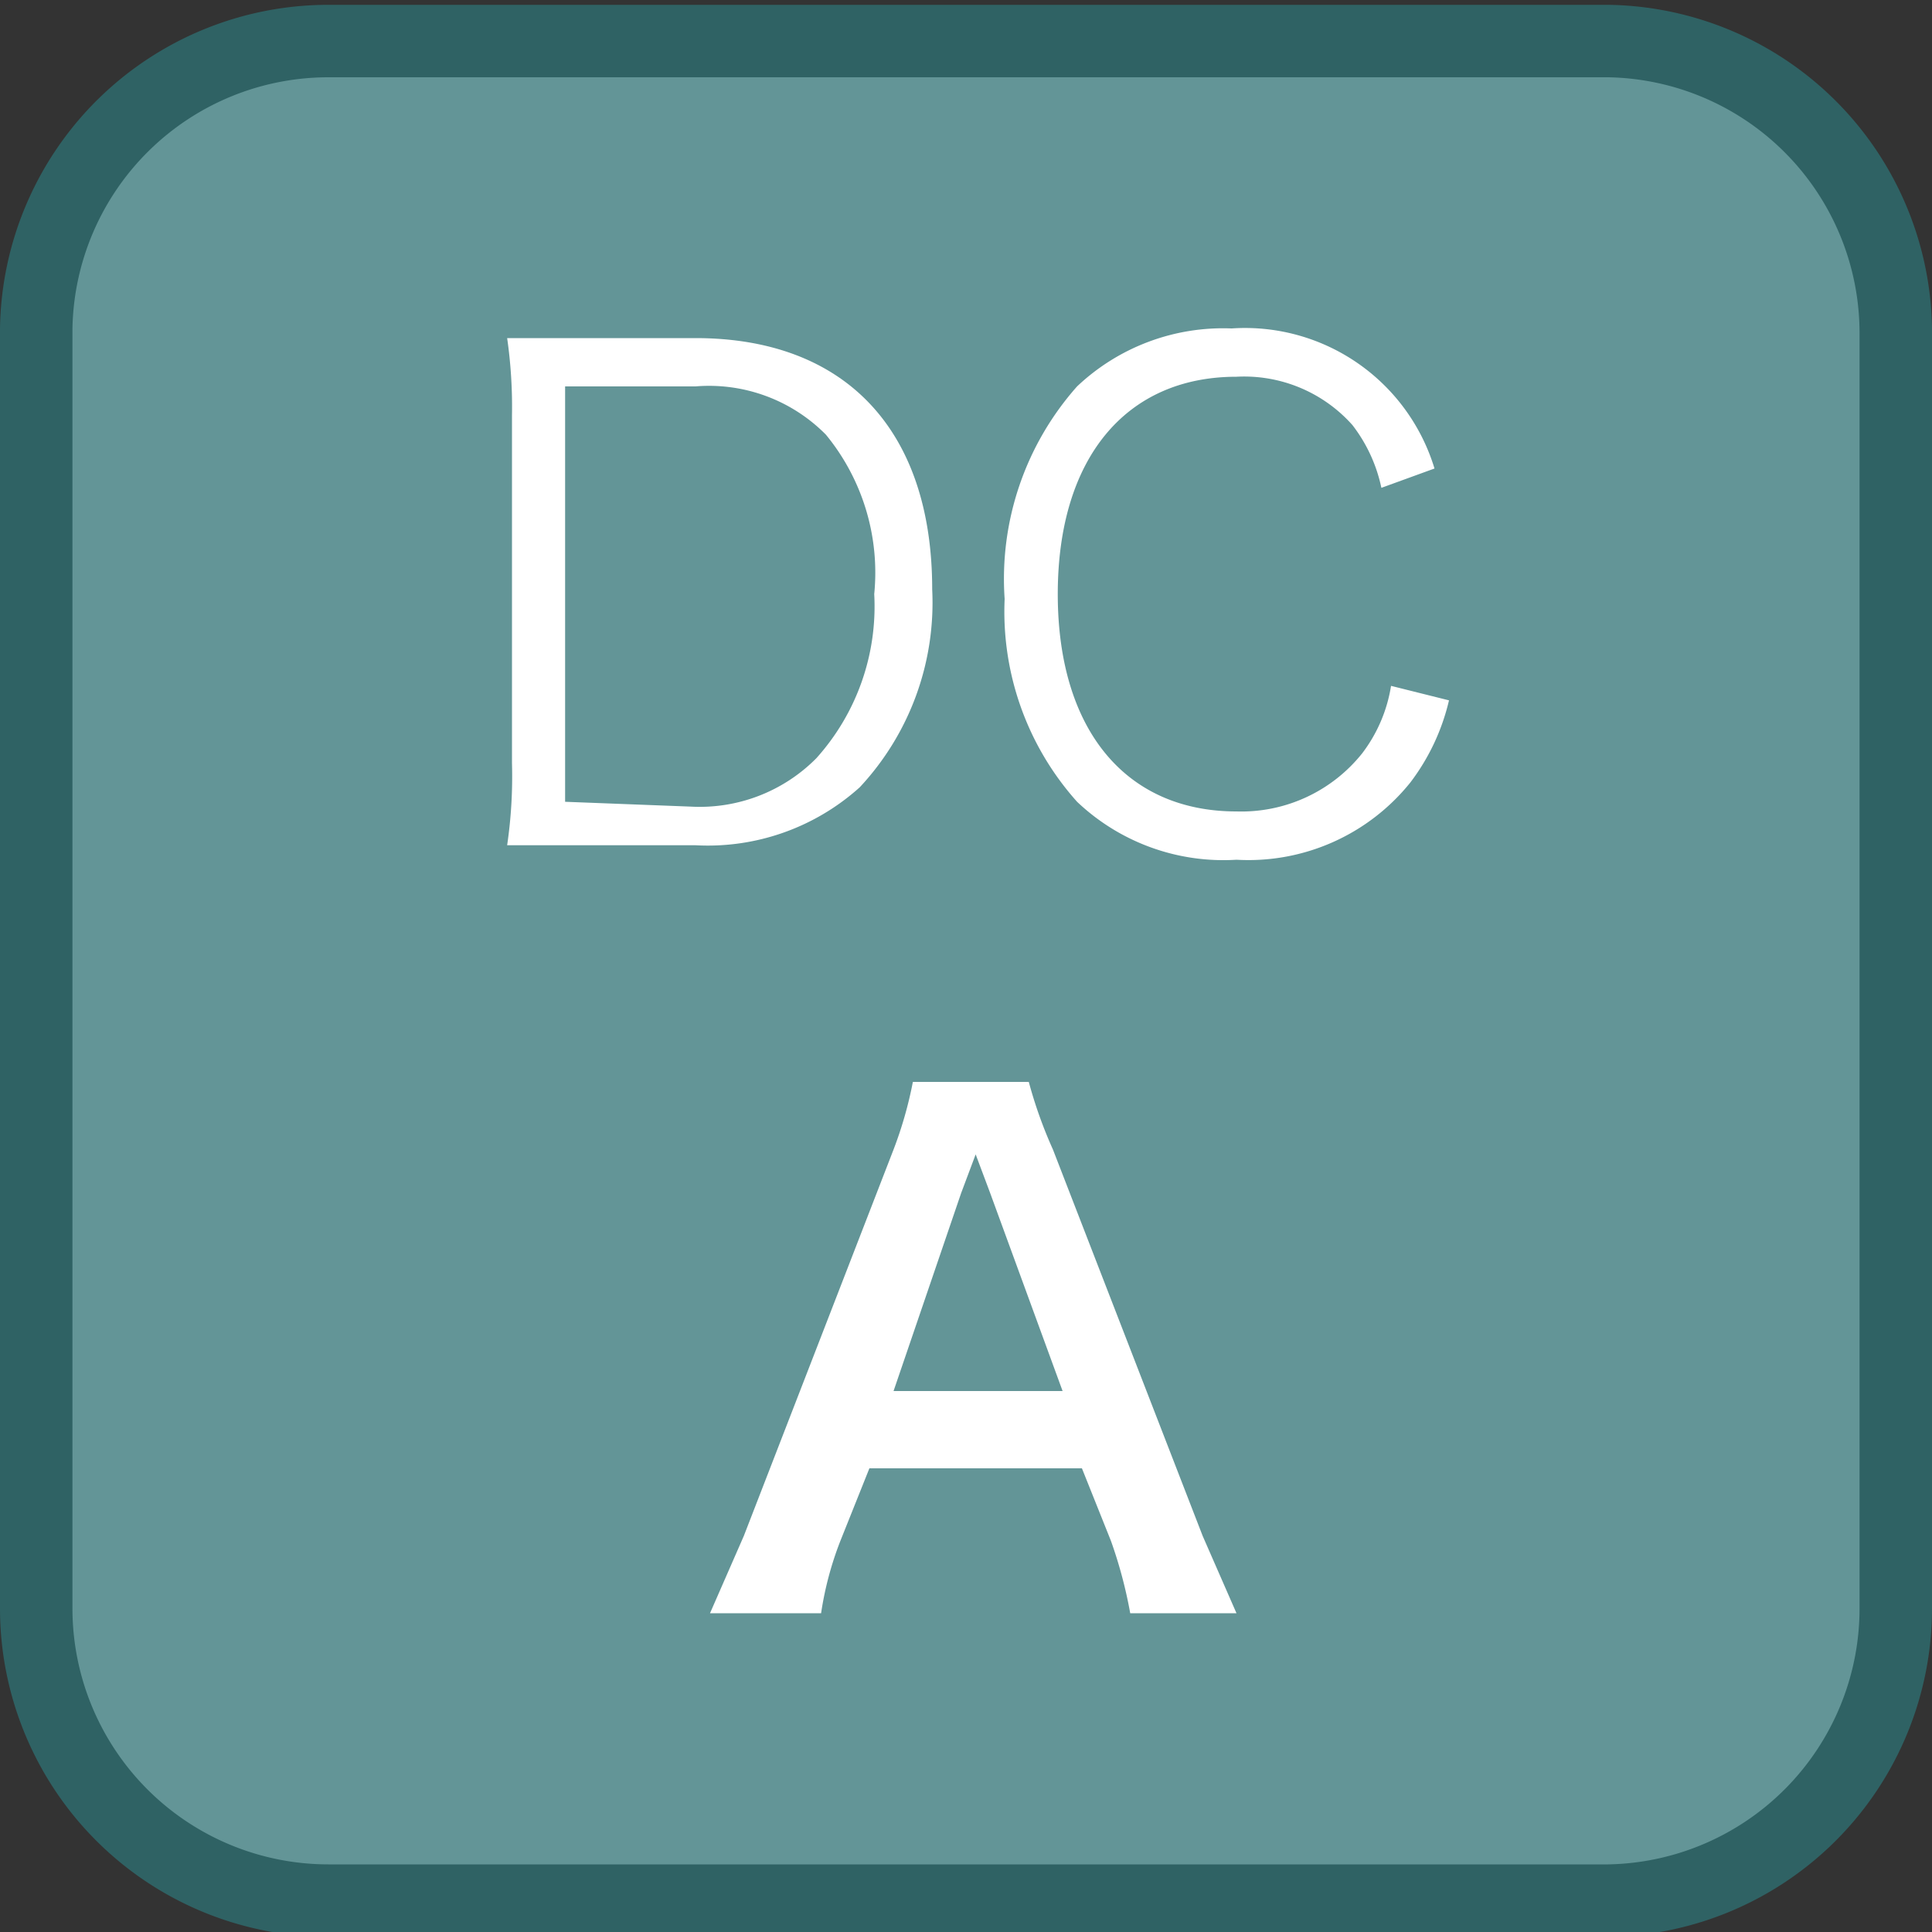
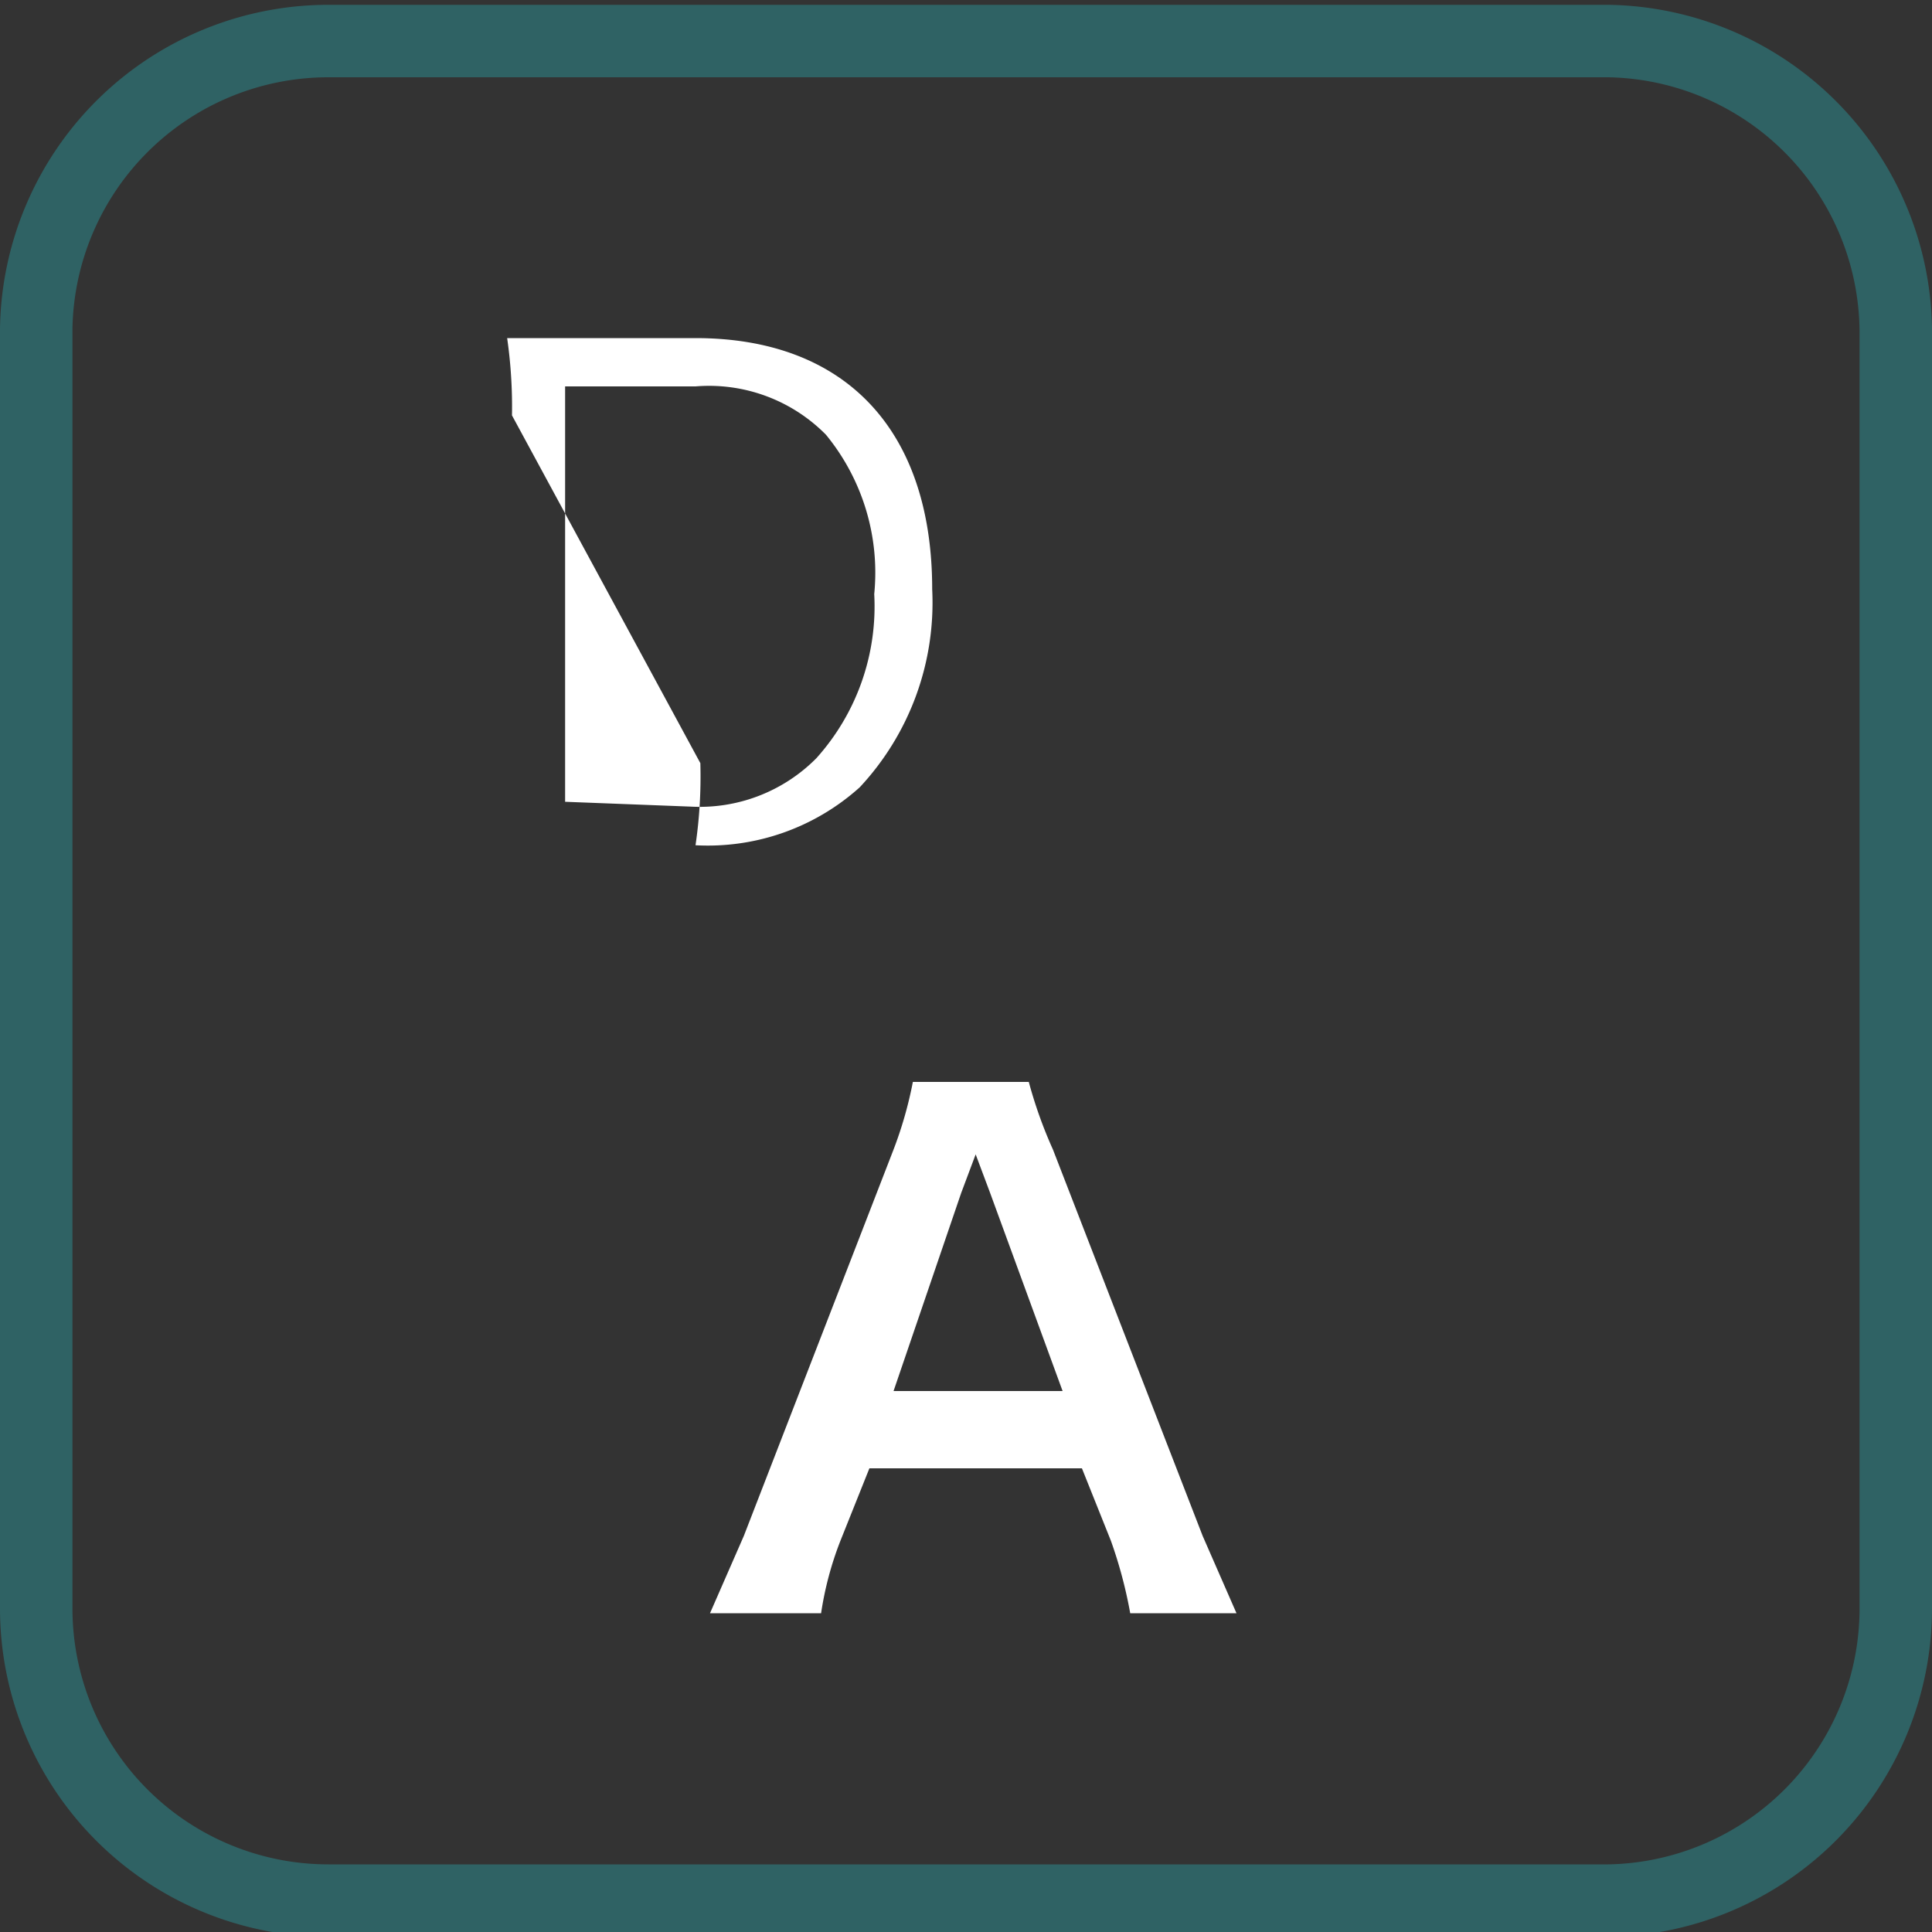
<svg xmlns="http://www.w3.org/2000/svg" id="_1" data-name="1" viewBox="0 0 40 40">
  <rect x="0" y="0" width="40" height="40" fill="#333333" stroke="none" />
  <title>function_DCA</title>
-   <rect x="0.7" y="0.8" width="38.5" height="38.5" rx="6" ry="6" style="fill:#639597" />
  <path d="M33.3,1.6a5.3,5.3,0,0,1,5.2,5.3V33.3a5.3,5.3,0,0,1-5.2,5.3H6.8a5.3,5.3,0,0,1-5.3-5.3V6.8A5.3,5.3,0,0,1,6.8,1.6H33.3m0-1.5H6.8A6.8,6.8,0,0,0,0,6.8V33.3a6.8,6.8,0,0,0,6.8,6.8H33.3A6.8,6.8,0,0,0,40,33.3V6.8A6.8,6.8,0,0,0,33.3.1Z" style="fill:#2f6264" />
-   <path d="M10.6,8.6A10,10,0,0,0,10.5,7h3.9c3.1,0,4.9,1.9,4.9,5.2a5.6,5.6,0,0,1-1.5,4.1,4.7,4.7,0,0,1-3.4,1.2H10.5a9.8,9.8,0,0,0,.1-1.7Zm3.7,8.1a3.4,3.4,0,0,0,2.6-1,4.7,4.7,0,0,0,1.2-3.4A4.5,4.5,0,0,0,17.1,9,3.4,3.4,0,0,0,14.4,8H11.7v8.6Z" style="fill:#fff" />
-   <path d="M28.6,10.1A3.2,3.2,0,0,0,28,8.8a3,3,0,0,0-2.4-1c-2.3,0-3.7,1.7-3.7,4.5s1.4,4.5,3.7,4.5a3.2,3.2,0,0,0,2.6-1.2,3.1,3.1,0,0,0,.6-1.4l1.2.3a4.5,4.5,0,0,1-.8,1.7,4.3,4.3,0,0,1-3.6,1.6,4.4,4.4,0,0,1-3.3-1.2,5.9,5.9,0,0,1-1.5-4.2A6,6,0,0,1,22.3,8a4.4,4.4,0,0,1,3.2-1.2,4.1,4.1,0,0,1,4.2,2.9Z" style="fill:#fff" />
+   <path d="M10.6,8.6A10,10,0,0,0,10.5,7h3.9c3.1,0,4.9,1.9,4.9,5.2a5.6,5.6,0,0,1-1.5,4.1,4.7,4.7,0,0,1-3.4,1.2a9.8,9.8,0,0,0,.1-1.7Zm3.7,8.1a3.4,3.4,0,0,0,2.6-1,4.7,4.7,0,0,0,1.2-3.4A4.5,4.5,0,0,0,17.1,9,3.4,3.4,0,0,0,14.4,8H11.7v8.6Z" style="fill:#fff" />
  <path d="M23.4,33.4a9.4,9.4,0,0,0-.4-1.5l-.6-1.5H18l-.6,1.5a6.9,6.9,0,0,0-.4,1.5H14.7l.7-1.6,3.1-8a8.3,8.3,0,0,0,.4-1.4h2.4a9.3,9.3,0,0,0,.5,1.4l3.1,8,.7,1.6Zm-2.9-8.7-.3-.8-.3.8-1.4,4.1h3.5Z" style="fill:#fff" />
</svg>